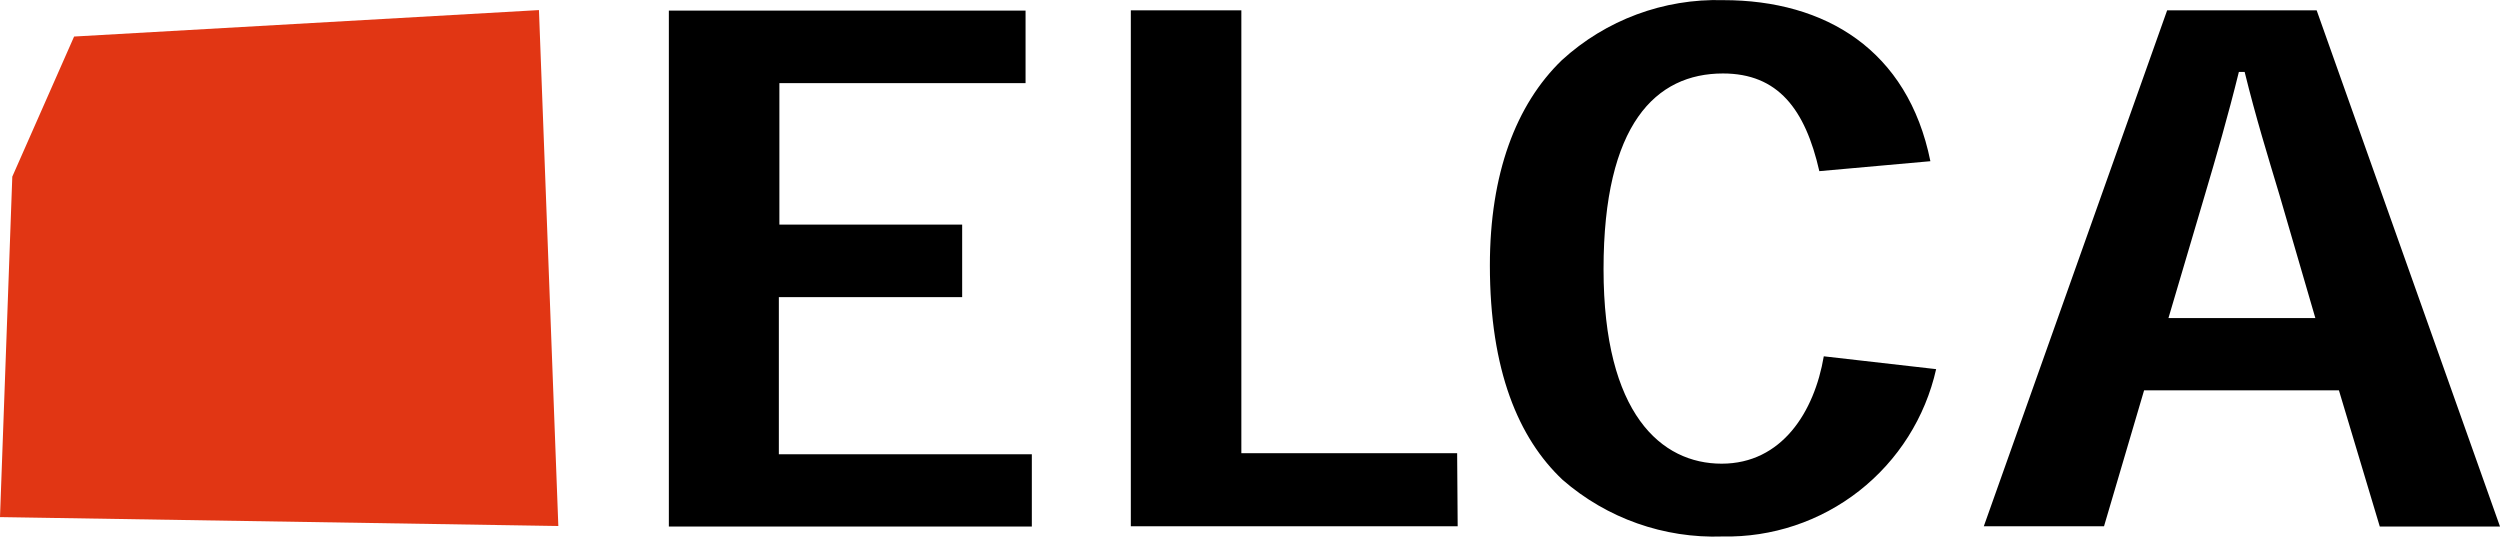
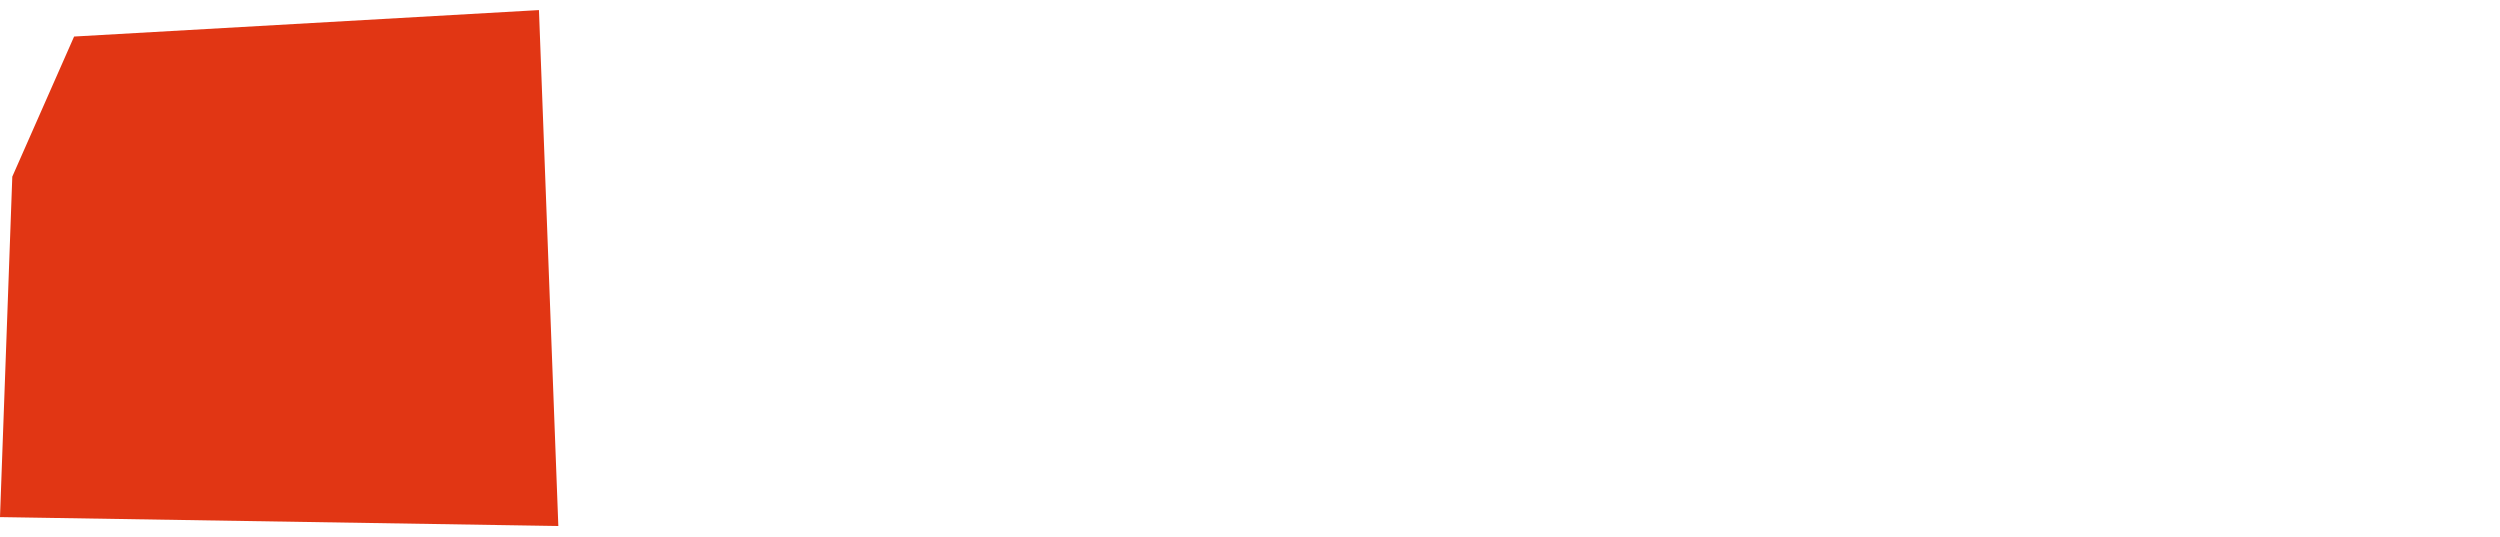
<svg xmlns="http://www.w3.org/2000/svg" fill="none" viewBox="0.27 0.32 127.46 27.36" width="127.46" height="27.36">
  <g clip-path="url(#clip0)">
    <path d="M27.748 0.834L28.736 27.138L0.27 26.684L0.897 9.326L4.048 2.183L27.748 0.834Z" fill="#E13614" />
-     <path d="M119.518 20.222L121.601 27.165H127.73L118.383 0.848H110.759L101.412 27.152H107.541L109.584 20.222H119.518ZM118.316 16.537H110.826L112.682 10.261C113.256 8.325 113.857 6.255 114.417 3.986H114.711C115.285 6.322 115.886 8.258 116.487 10.261L118.316 16.537ZM93.254 18.486C92.774 21.317 91.118 23.96 88.047 23.96C84.976 23.96 82.025 21.437 82.025 14.04C82.025 6.643 84.695 4.066 88.114 4.066C90.918 4.066 92.306 5.882 93.027 9.046L98.689 8.539C97.54 2.864 93.334 0.327 88.127 0.327C85.092 0.24 82.143 1.337 79.902 3.385C77.552 5.655 76.23 9.193 76.23 13.853C76.23 19.194 77.686 22.665 79.942 24.788C82.194 26.746 85.105 27.776 88.087 27.672C90.608 27.725 93.07 26.904 95.056 25.349C97.041 23.794 98.429 21.601 98.982 19.14L93.254 18.486ZM74.561 23.426H63.559V0.848H57.924V27.152H74.588L74.561 23.426ZM49.325 11.77V15.468H39.979V23.48H52.877V27.165H34.371V0.861H52.557V4.56H40.006V11.77H49.325Z" fill="black" />
  </g>
  <defs>
    <clipPath id="clip0">
      <rect width="127.46" height="27.345" fill="white" transform="translate(0.27 0.327)" />
    </clipPath>
  </defs>
</svg>